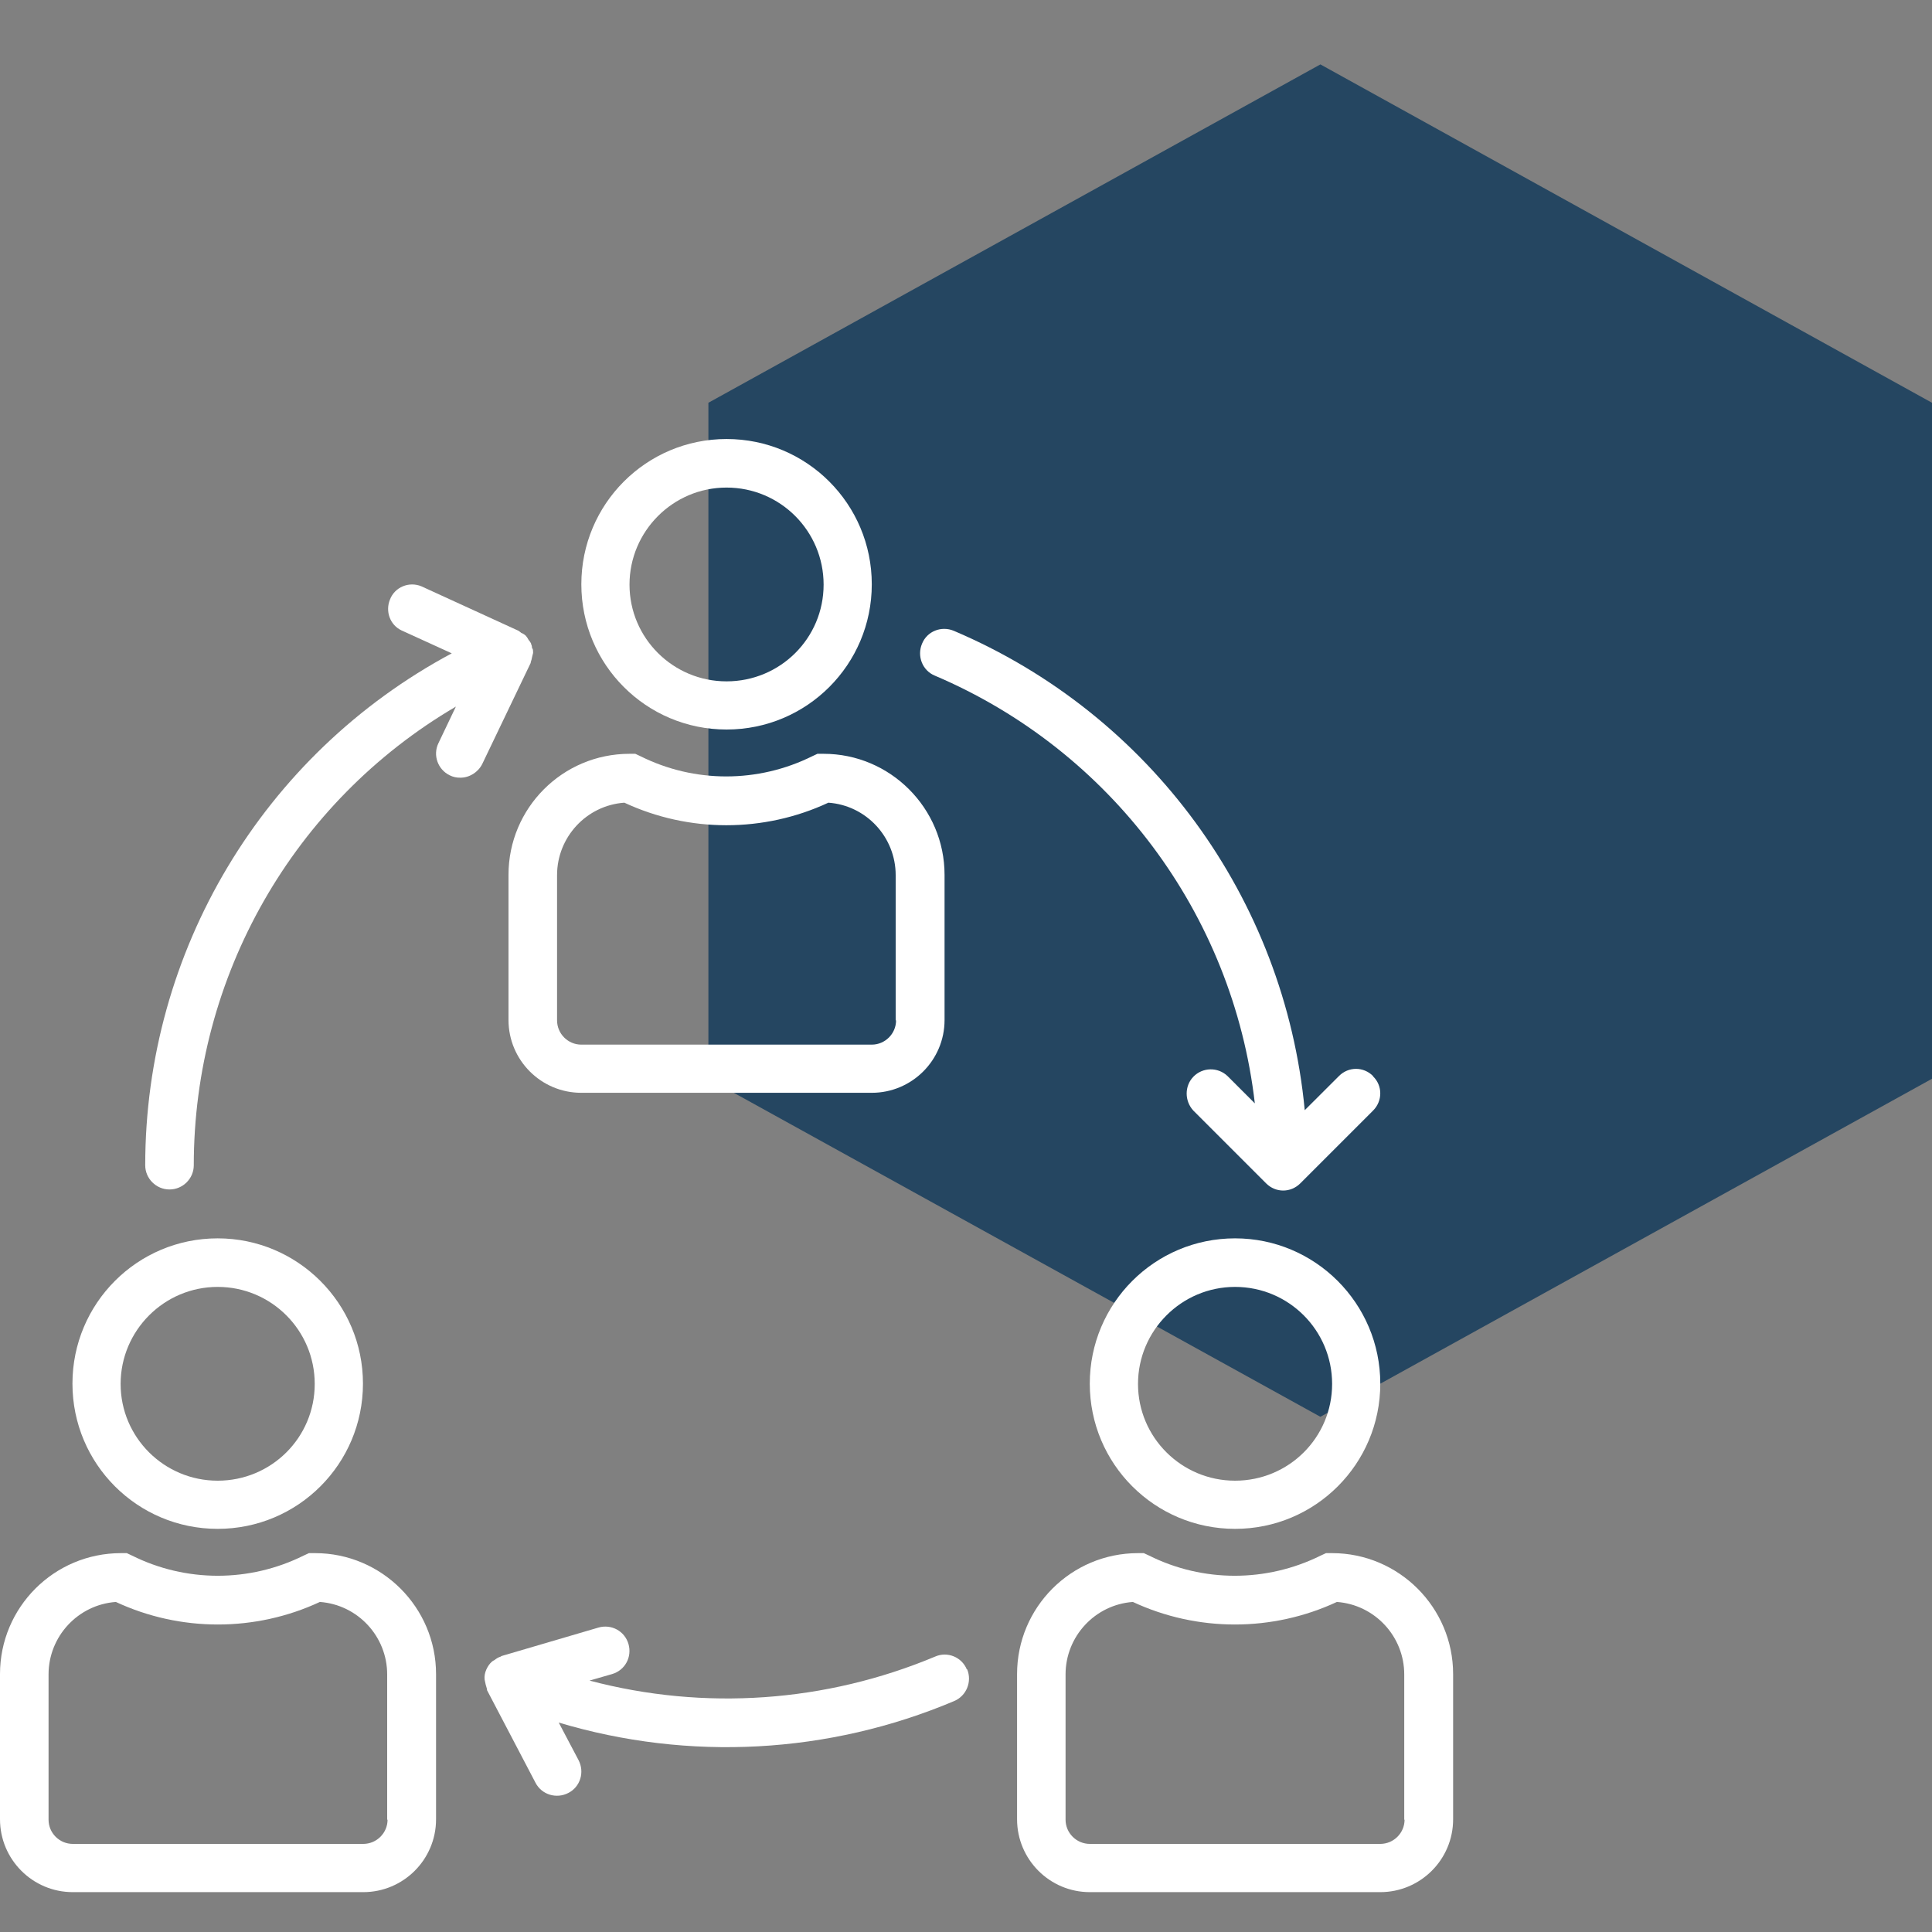
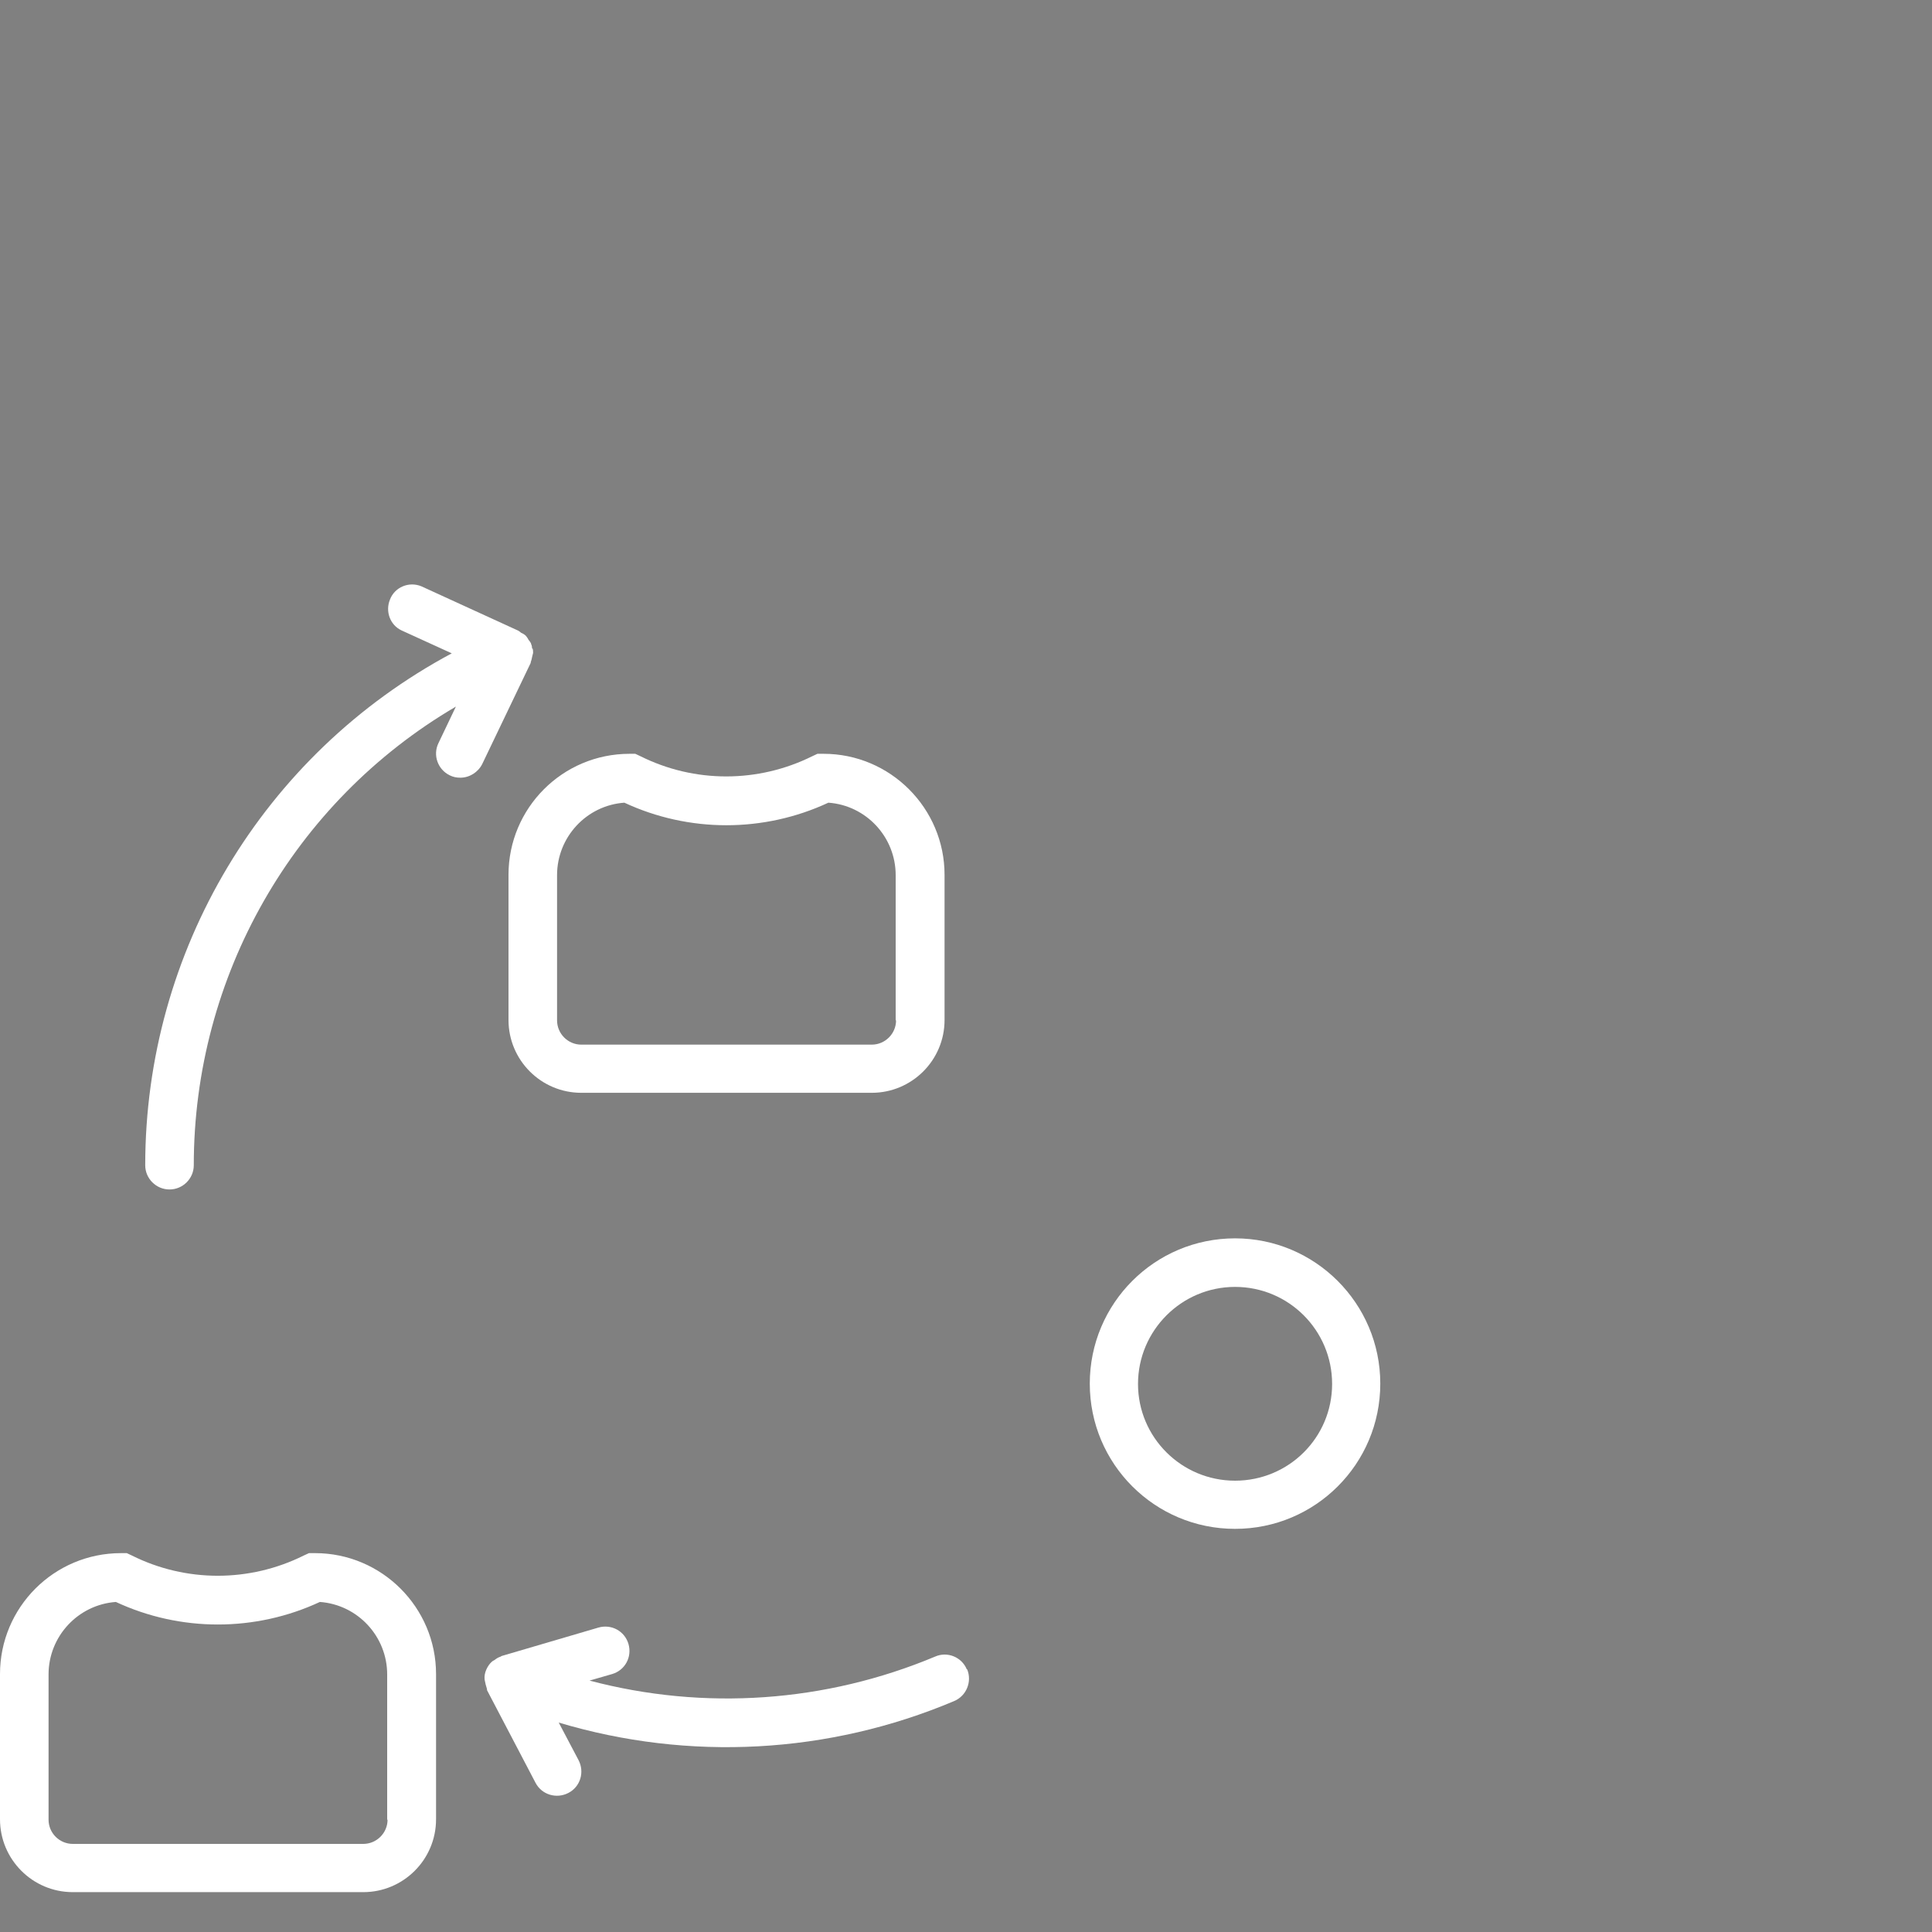
<svg xmlns="http://www.w3.org/2000/svg" width="30" height="30" viewBox="0 0 30 30" fill="none">
  <rect x="0" y="0" width="30" height="30" fill="#808080" stroke="none" />
-   <path d="M30 16.751V6.254L20.503 1L11 6.254V16.751L20.503 22L30 16.751Z" fill="#254661" />
-   <path d="M11.282 10.58C10.449 10.58 9.775 9.906 9.775 9.078C9.775 8.25 10.449 7.571 11.282 7.571C12.115 7.571 12.789 8.245 12.789 9.078C12.789 9.911 12.115 10.58 11.282 10.58ZM11.282 6.817C10.035 6.817 9.027 7.826 9.027 9.073C9.027 10.32 10.035 11.328 11.282 11.328C12.529 11.328 13.537 10.32 13.537 9.073C13.537 7.826 12.529 6.817 11.282 6.817Z" fill="white" />
  <path d="M13.914 15.844C13.914 16.051 13.744 16.221 13.537 16.221H9.026C8.819 16.221 8.65 16.051 8.65 15.844V13.589C8.65 13 9.106 12.506 9.695 12.464C10.698 12.931 11.86 12.931 12.863 12.464C13.452 12.506 13.908 13 13.908 13.589V15.844H13.914ZM12.783 11.705H12.693L12.614 11.742C11.77 12.161 10.783 12.161 9.944 11.742L9.865 11.705H9.775C8.734 11.705 7.896 12.549 7.896 13.584V15.839C7.896 16.46 8.4 16.969 9.026 16.969H13.537C14.158 16.969 14.667 16.465 14.667 15.839V13.584C14.667 12.549 13.823 11.705 12.789 11.705" fill="white" />
  <path d="M19.178 22.992C18.345 22.992 17.671 22.318 17.671 21.49C17.671 20.662 18.345 19.983 19.178 19.983C20.011 19.983 20.685 20.657 20.685 21.49C20.685 22.323 20.011 22.992 19.178 22.992ZM19.178 19.229C17.931 19.229 16.922 20.238 16.922 21.485C16.922 22.732 17.931 23.74 19.178 23.74C20.425 23.74 21.433 22.732 21.433 21.485C21.433 20.238 20.419 19.229 19.178 19.229Z" fill="white" />
-   <path d="M21.81 28.256C21.81 28.463 21.64 28.632 21.433 28.632H16.923C16.716 28.632 16.546 28.463 16.546 28.256V26C16.546 25.411 17.002 24.918 17.591 24.875C18.594 25.342 19.756 25.342 20.759 24.875C21.348 24.918 21.805 25.411 21.805 26V28.256H21.81ZM20.68 24.117H20.59L20.51 24.154C19.666 24.573 18.679 24.573 17.841 24.154L17.761 24.117H17.671C16.631 24.117 15.793 24.96 15.793 25.995V28.25C15.793 28.871 16.297 29.381 16.923 29.381H21.433C22.054 29.381 22.564 28.877 22.564 28.25V25.995C22.564 24.96 21.72 24.117 20.685 24.117" fill="white" />
-   <path d="M3.38 22.992C2.547 22.992 1.873 22.318 1.873 21.49C1.873 20.662 2.547 19.983 3.38 19.983C4.213 19.983 4.887 20.657 4.887 21.49C4.887 22.323 4.213 22.992 3.38 22.992ZM3.38 19.229C2.133 19.229 1.125 20.238 1.125 21.485C1.125 22.732 2.133 23.74 3.38 23.74C4.627 23.74 5.636 22.732 5.636 21.485C5.636 20.238 4.622 19.229 3.38 19.229Z" fill="white" />
  <path d="M6.018 28.256C6.018 28.463 5.848 28.632 5.641 28.632H1.13C0.923 28.632 0.754 28.463 0.754 28.256V26C0.754 25.411 1.21 24.918 1.799 24.875C2.802 25.342 3.964 25.342 4.967 24.875C5.556 24.918 6.012 25.411 6.012 26V28.256H6.018ZM4.887 24.117H4.797L4.717 24.154C3.874 24.573 2.887 24.573 2.048 24.154L1.969 24.117H1.879C0.838 24.117 0 24.96 0 25.995V28.25C0 28.871 0.504 29.381 1.13 29.381H5.641C6.262 29.381 6.771 28.877 6.771 28.25V25.995C6.771 24.96 5.927 24.117 4.893 24.117" fill="white" />
  <path d="M15.012 25.921C14.933 25.73 14.71 25.639 14.519 25.724C12.821 26.435 10.937 26.568 9.154 26.096L9.504 25.995C9.706 25.936 9.817 25.73 9.759 25.528C9.7 25.326 9.493 25.215 9.292 25.273L7.79 25.714C7.79 25.714 7.779 25.719 7.774 25.724C7.737 25.735 7.705 25.756 7.679 25.777C7.663 25.783 7.652 25.793 7.642 25.799C7.599 25.836 7.573 25.878 7.551 25.926C7.53 25.974 7.519 26.027 7.525 26.08C7.535 26.133 7.546 26.181 7.562 26.228C7.562 26.234 7.562 26.239 7.562 26.244L8.315 27.682C8.411 27.868 8.639 27.937 8.825 27.841C9.011 27.746 9.08 27.518 8.984 27.332L8.676 26.748C10.698 27.353 12.868 27.237 14.816 26.414C15.007 26.334 15.097 26.112 15.018 25.921" fill="white" />
-   <path d="M21.321 16.709C21.173 16.56 20.939 16.56 20.791 16.709L20.26 17.239C19.947 13.944 17.856 11.089 14.81 9.795C14.619 9.715 14.396 9.8 14.317 9.996C14.237 10.187 14.322 10.41 14.513 10.49C17.246 11.652 19.145 14.188 19.485 17.133L19.061 16.709C18.912 16.566 18.673 16.571 18.53 16.72C18.392 16.863 18.392 17.096 18.53 17.245L19.66 18.375C19.809 18.524 20.042 18.524 20.191 18.375L21.321 17.245C21.47 17.096 21.47 16.858 21.321 16.714" fill="white" />
  <path d="M8.262 10.076C8.262 10.076 8.262 10.033 8.252 10.012C8.252 10.012 8.252 10.007 8.246 10.001C8.246 10.001 8.246 9.996 8.246 9.991C8.236 9.975 8.225 9.954 8.209 9.938C8.199 9.916 8.183 9.895 8.167 9.874C8.146 9.853 8.119 9.837 8.092 9.826C8.082 9.816 8.066 9.805 8.05 9.794L6.543 9.104C6.352 9.025 6.129 9.115 6.055 9.311C5.981 9.492 6.055 9.704 6.235 9.789L7.015 10.145C4.081 11.715 2.255 14.772 2.255 18.094C2.255 18.301 2.425 18.47 2.632 18.47C2.839 18.47 3.009 18.301 3.009 18.094C3.009 15.165 4.553 12.453 7.079 10.972L6.808 11.54C6.718 11.726 6.798 11.949 6.983 12.039C7.037 12.066 7.09 12.076 7.148 12.076C7.291 12.076 7.424 11.991 7.488 11.864L8.241 10.293C8.241 10.293 8.241 10.288 8.241 10.283C8.252 10.256 8.257 10.229 8.262 10.203C8.268 10.182 8.273 10.161 8.278 10.139C8.278 10.113 8.278 10.091 8.268 10.065" fill="white" />
</svg>